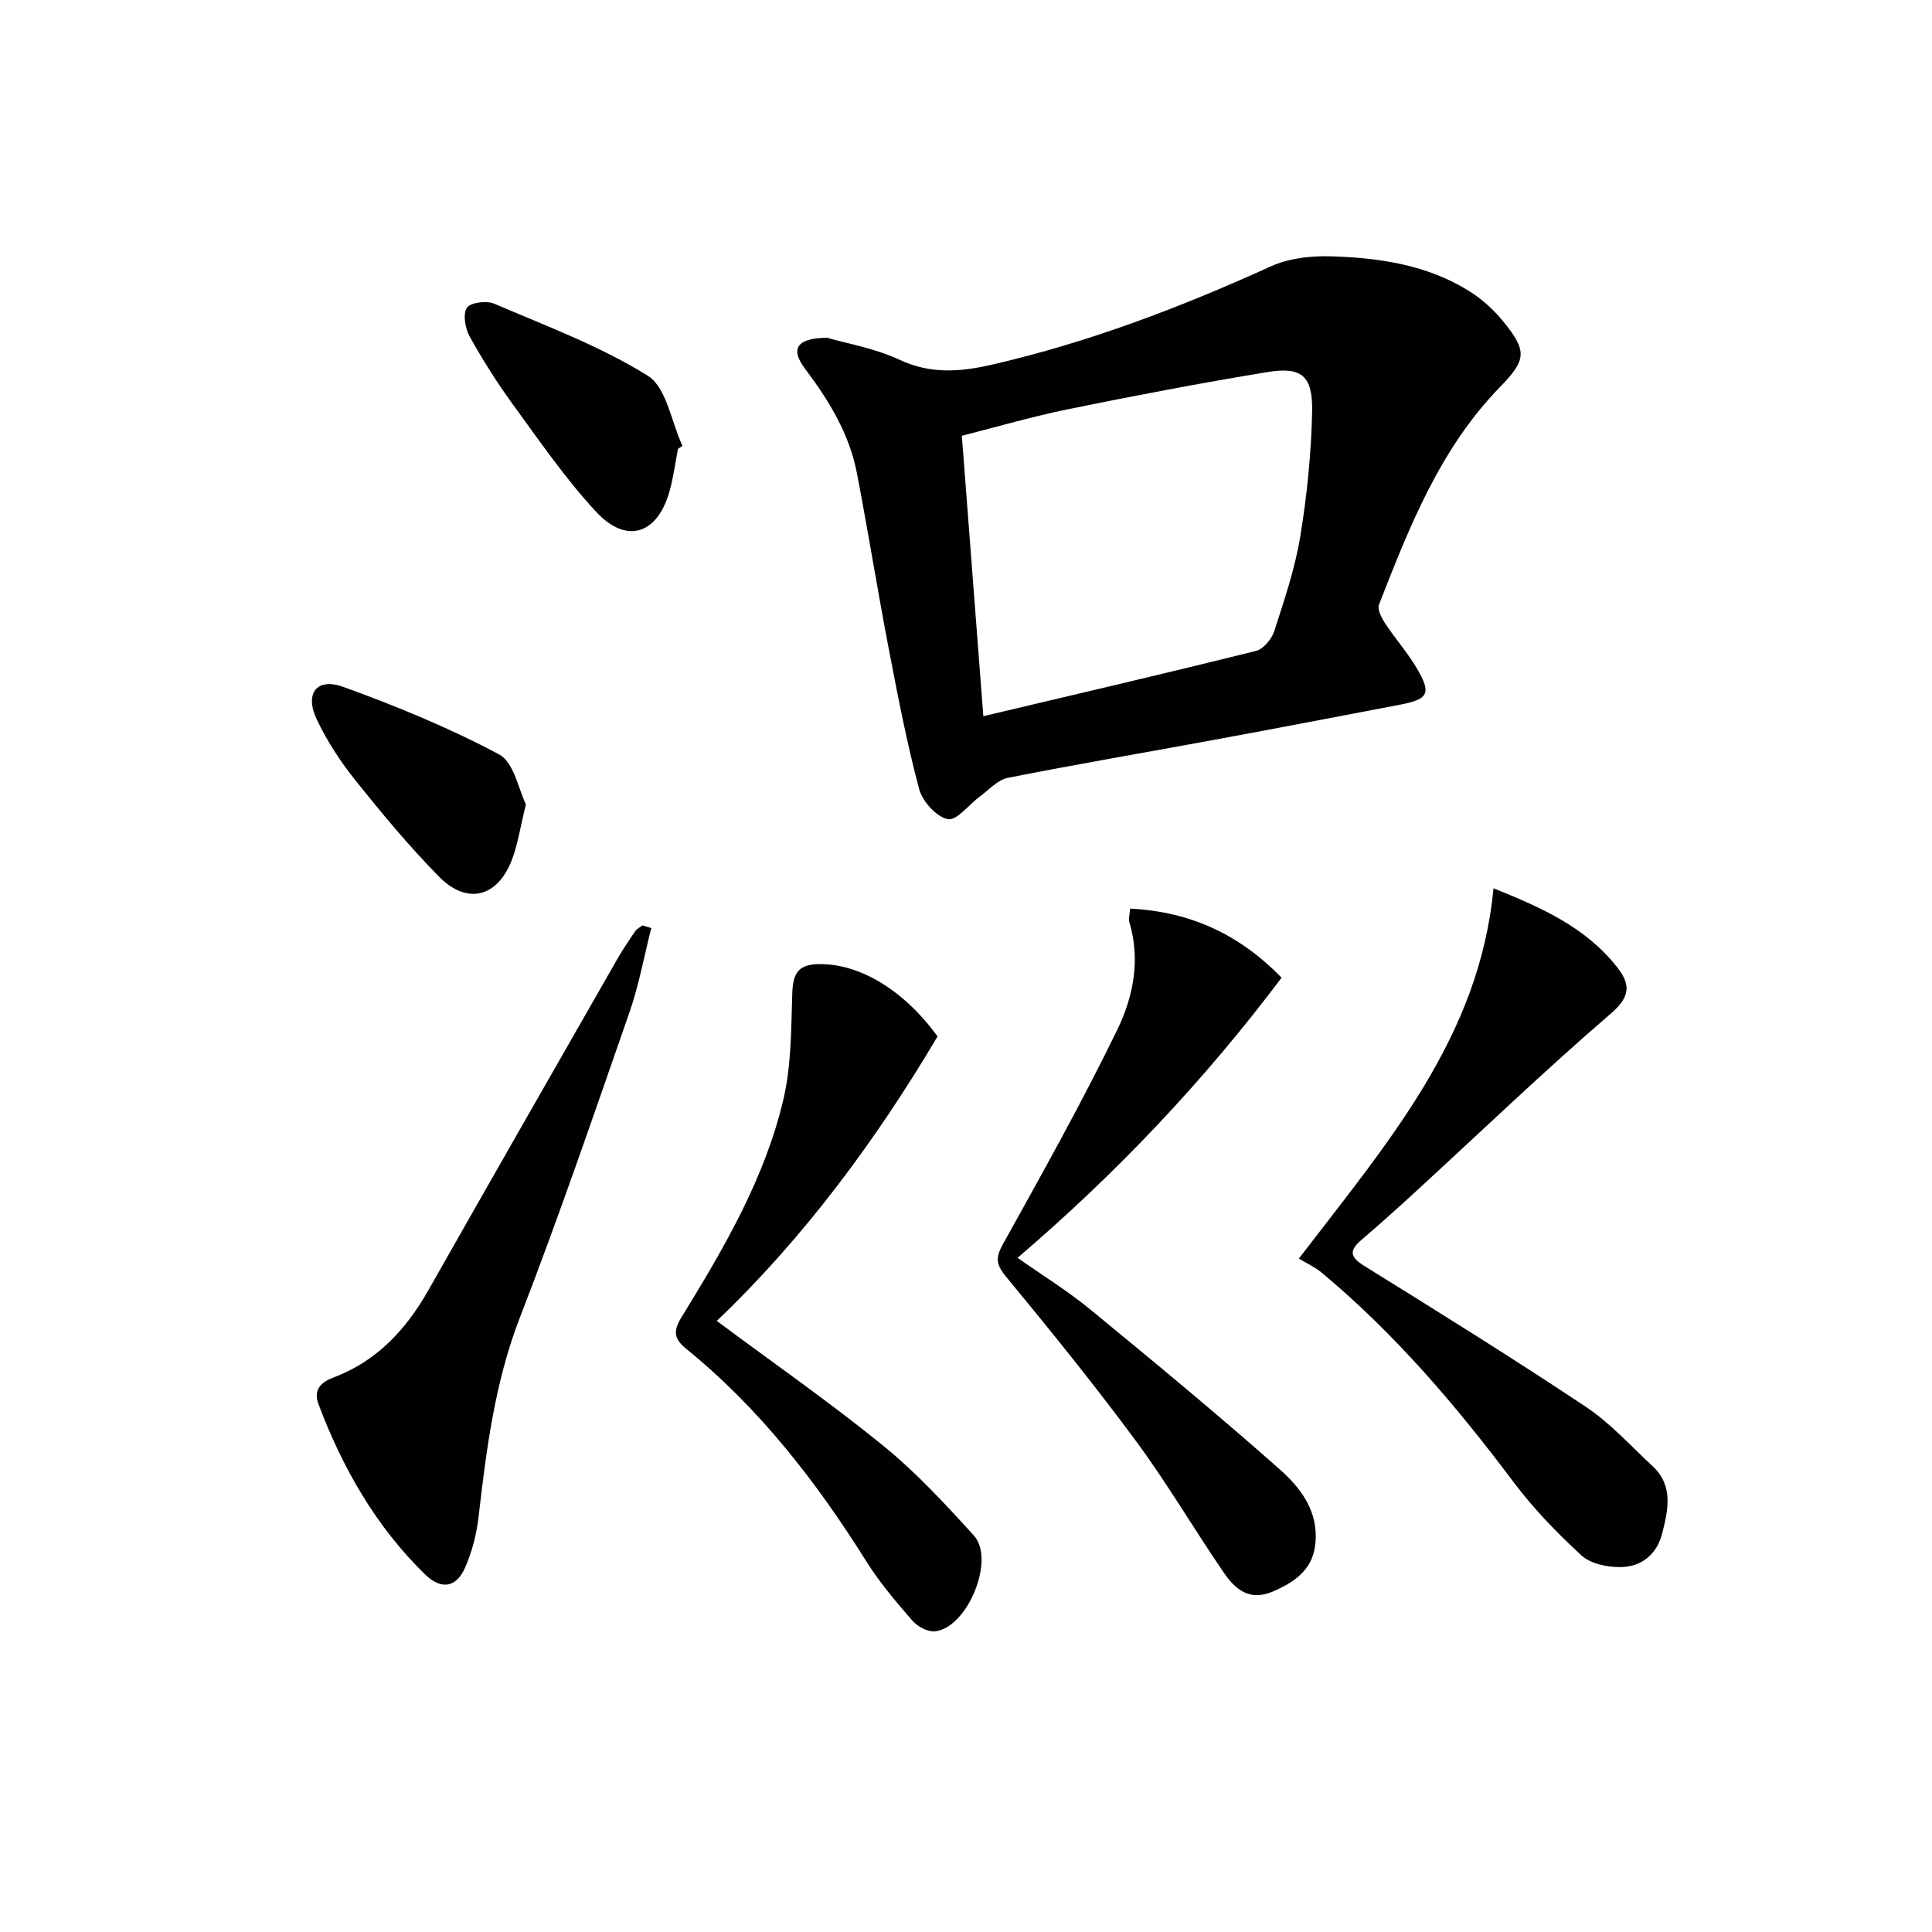
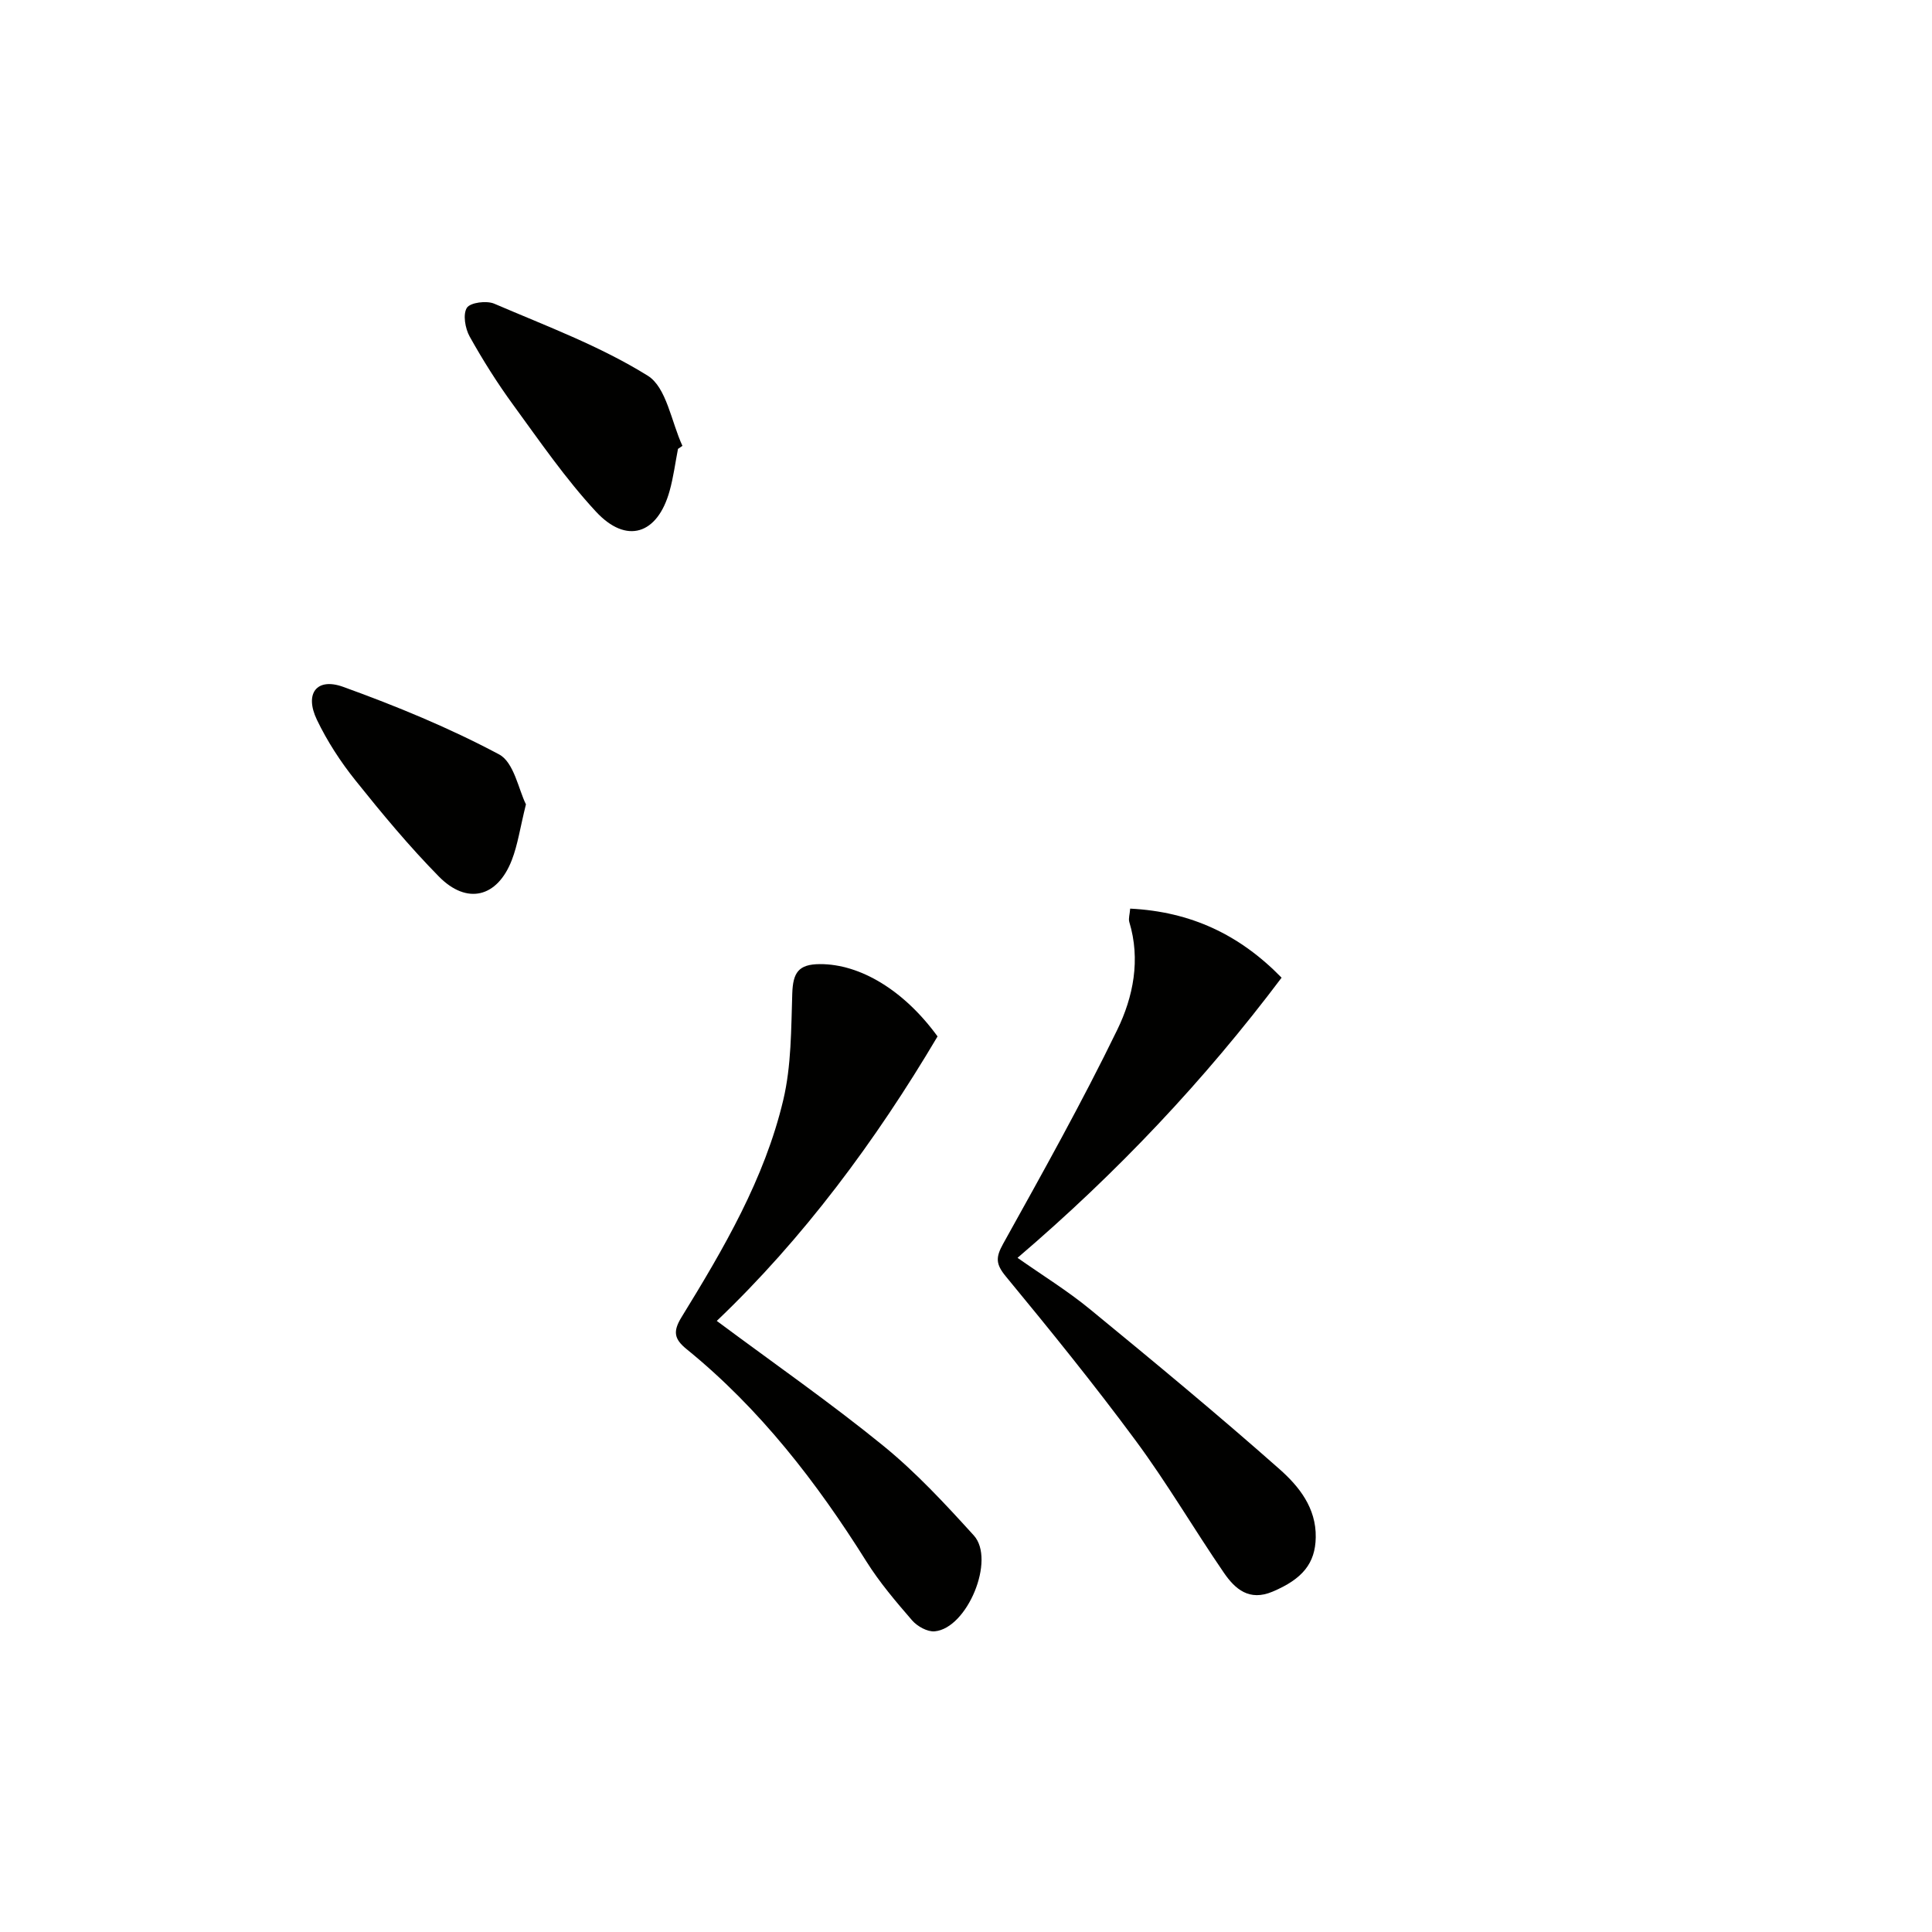
<svg xmlns="http://www.w3.org/2000/svg" enable-background="new 0 0 400 400" viewBox="0 0 400 400">
-   <path d="m171.22 69.93c3.95 1.15 9.81 2.13 15 4.55 6.52 3.05 12.66 2.51 19.28.99 19.99-4.61 38.99-11.86 57.63-20.33 3.72-1.69 8.3-2.19 12.45-2.07 10.01.3 19.92 1.76 28.64 7.22 2.62 1.64 5.05 3.86 7.01 6.26 5.05 6.2 4.77 7.98-.73 13.64-12.37 12.73-18.7 28.87-24.99 44.98-.39.99.52 2.76 1.26 3.88 2.09 3.18 4.66 6.08 6.59 9.35 3.04 5.17 2.38 6.38-3.56 7.51-12.7 2.43-25.4 4.86-38.12 7.21-14.35 2.65-28.73 5.09-43.04 7.93-2.07.41-3.84 2.44-5.69 3.79-2.3 1.69-4.88 5.13-6.73 4.76-2.36-.47-5.25-3.7-5.93-6.26-2.55-9.58-4.43-19.35-6.3-29.1-2.31-12.04-4.25-24.16-6.56-36.2-1.56-8.16-5.76-15.06-10.73-21.66-3.12-4.09-1.84-6.39 4.52-6.45zm32.37 78.35c18.8-4.45 37.65-8.84 56.43-13.51 1.55-.38 3.27-2.45 3.8-4.1 2.08-6.44 4.29-12.93 5.38-19.58 1.4-8.5 2.27-17.15 2.46-25.76.17-7.54-2.14-9.47-9.29-8.29-13.74 2.26-27.42 4.87-41.07 7.65-7.52 1.53-14.92 3.7-22.16 5.53 1.53 19.85 2.98 38.87 4.45 58.06z" fill="#010100" />
-   <path d="m268.91 260.58c18.42-24.05 37.41-45.85 40.3-76.67 9.93 3.98 19.11 8.08 25.6 16.34 2.6 3.31 2.96 5.92-1.17 9.48-13.86 11.93-27.06 24.61-40.54 36.98-3.68 3.37-7.38 6.72-11.18 9.95-2.68 2.29-2.44 3.59.64 5.5 15.37 9.53 30.74 19.1 45.79 29.12 5.06 3.37 9.26 8.07 13.77 12.24 4.39 4.06 3.26 9.06 2.02 13.95-1.12 4.39-4.3 6.92-8.61 6.98-2.74.03-6.21-.67-8.1-2.41-5.1-4.69-10-9.76-14.15-15.3-11.82-15.76-24.52-30.66-39.7-43.3-1.41-1.16-3.14-1.93-4.67-2.86z" fill="#010100" />
  <path d="m233.99 188.12c12.6.63 22.68 5.41 31.35 14.3-15.94 21.19-33.96 40.31-54.67 58 5.14 3.62 10.35 6.82 15.02 10.66 13.22 10.85 26.41 21.76 39.22 33.09 4 3.54 7.61 7.99 7.5 14.13-.09 5.39-2.76 8.62-8.93 11.23-4.84 2.05-7.77-.53-10.09-3.91-6.2-9.04-11.74-18.54-18.25-27.34-8.59-11.62-17.7-22.87-26.9-34.02-2.09-2.54-2.12-3.92-.56-6.73 8.13-14.64 16.33-29.28 23.64-44.33 3.31-6.8 4.86-14.53 2.48-22.34-.19-.71.11-1.58.19-2.74z" fill="#010100" />
  <path d="m148.4 273.48c11.98 8.91 23.55 16.96 34.46 25.84 6.8 5.53 12.84 12.06 18.75 18.57 4.56 5.01-1.35 19.25-8.09 19.86-1.5.14-3.6-1.03-4.67-2.26-3.36-3.88-6.73-7.84-9.45-12.17-10.32-16.46-22.08-31.67-37.24-43.99-2.58-2.09-2.88-3.65-1.07-6.6 8.72-14.18 17.19-28.61 21.07-44.96 1.69-7.11 1.63-14.68 1.87-22.06.14-4.34 1.28-6.08 5.71-6.1 8.4-.04 17.47 5.48 24.37 14.97-12.85 21.7-27.86 41.89-45.71 58.9z" fill="#010100" />
-   <path d="m134.84 192.14c-1.48 5.83-2.55 11.8-4.52 17.46-7.36 21.14-14.61 42.33-22.69 63.2-5.18 13.39-6.93 27.25-8.55 41.27-.41 3.57-1.35 7.21-2.79 10.49-1.84 4.2-5 4.61-8.26 1.43-10.19-9.94-17.06-21.96-22.06-35.18-1.25-3.32.76-4.74 3.14-5.64 9.04-3.44 15.03-10 19.68-18.21 12.92-22.81 25.95-45.55 38.96-68.3 1.15-2.02 2.46-3.95 3.77-5.87.34-.5.99-.8 1.49-1.2.62.19 1.22.37 1.83.55z" fill="#010100" />
  <path d="m140.37 92.94c-.57 2.91-.94 5.87-1.74 8.72-2.5 9-8.93 11.1-15.26 4.25-6.28-6.78-11.58-14.49-17.05-21.99-3.32-4.54-6.34-9.33-9.08-14.24-.93-1.67-1.44-4.59-.58-5.95.7-1.1 4.09-1.54 5.68-.85 10.76 4.62 21.89 8.76 31.76 14.9 3.9 2.42 4.88 9.54 7.19 14.53-.3.21-.61.42-.92.63z" fill="#010100" />
  <path d="m108.89 166.53c-1.21 4.87-1.69 8.36-2.93 11.55-2.99 7.73-9.28 9.31-15.1 3.39-6.15-6.25-11.78-13.04-17.27-19.9-3.09-3.86-5.85-8.11-7.98-12.55-2.6-5.42-.07-8.81 5.45-6.81 11.02 3.98 21.95 8.48 32.27 13.98 3.09 1.64 4.04 7.31 5.56 10.34z" fill="#010100" />
</svg>